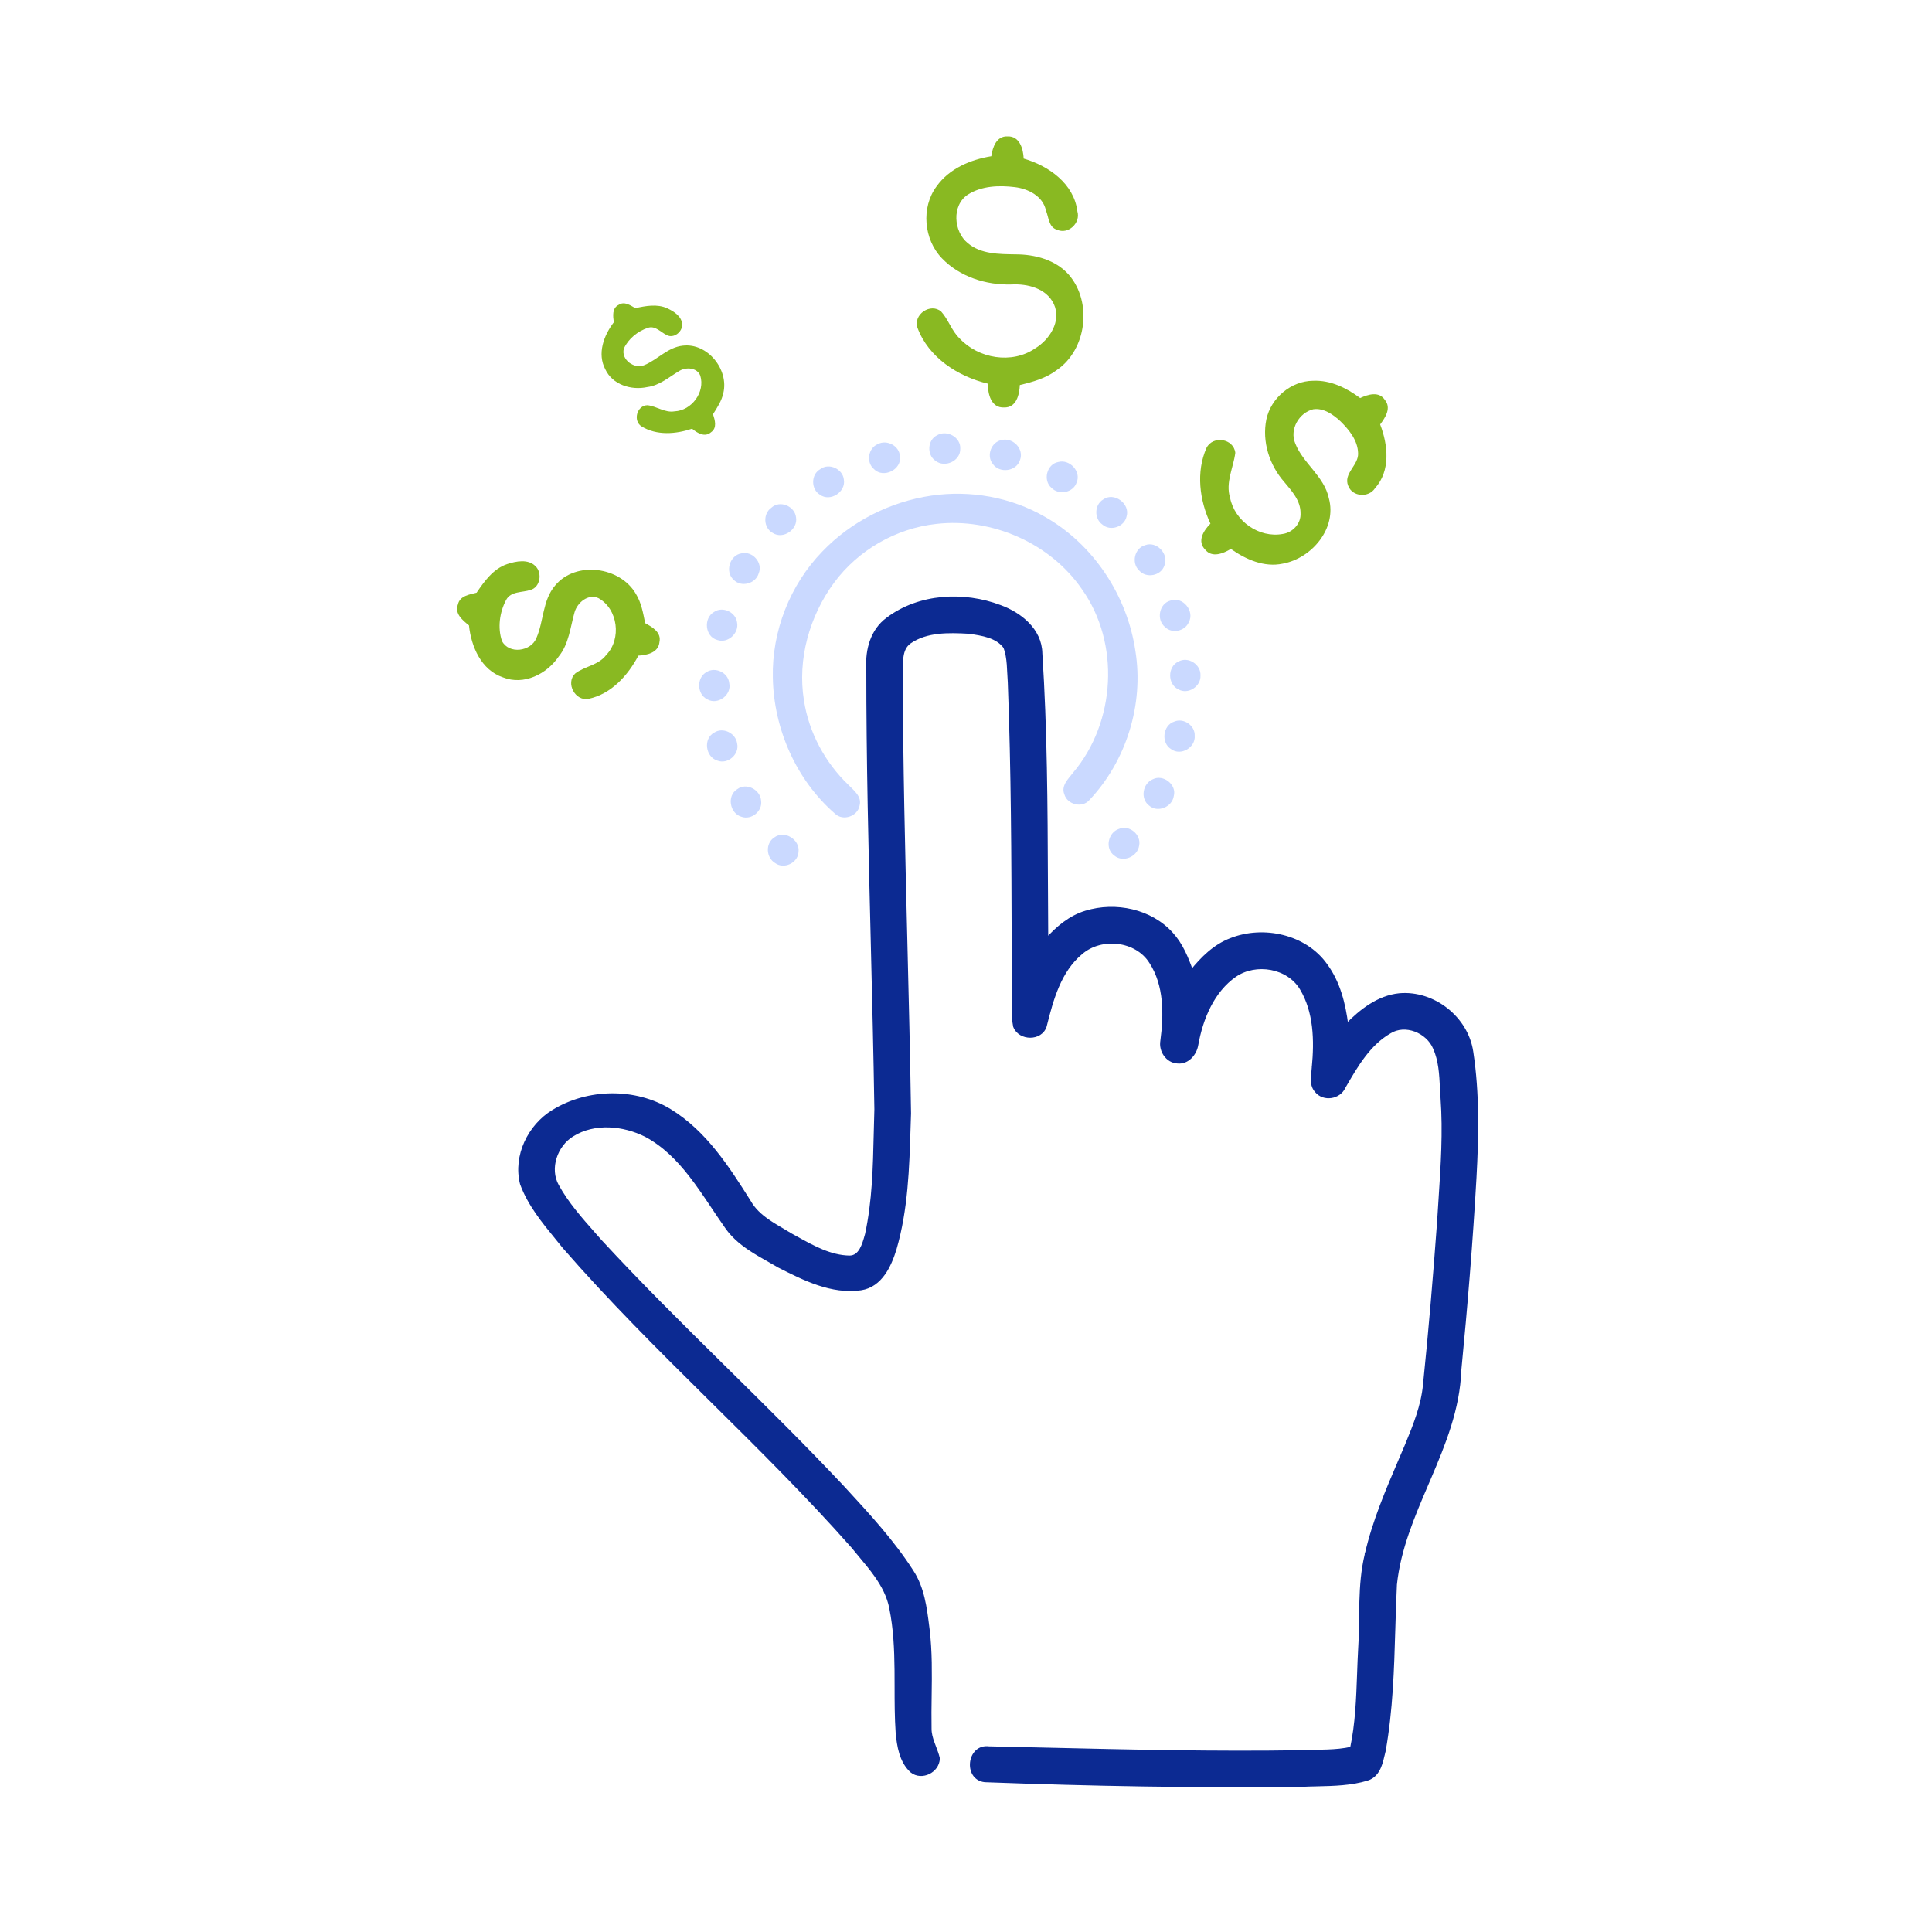
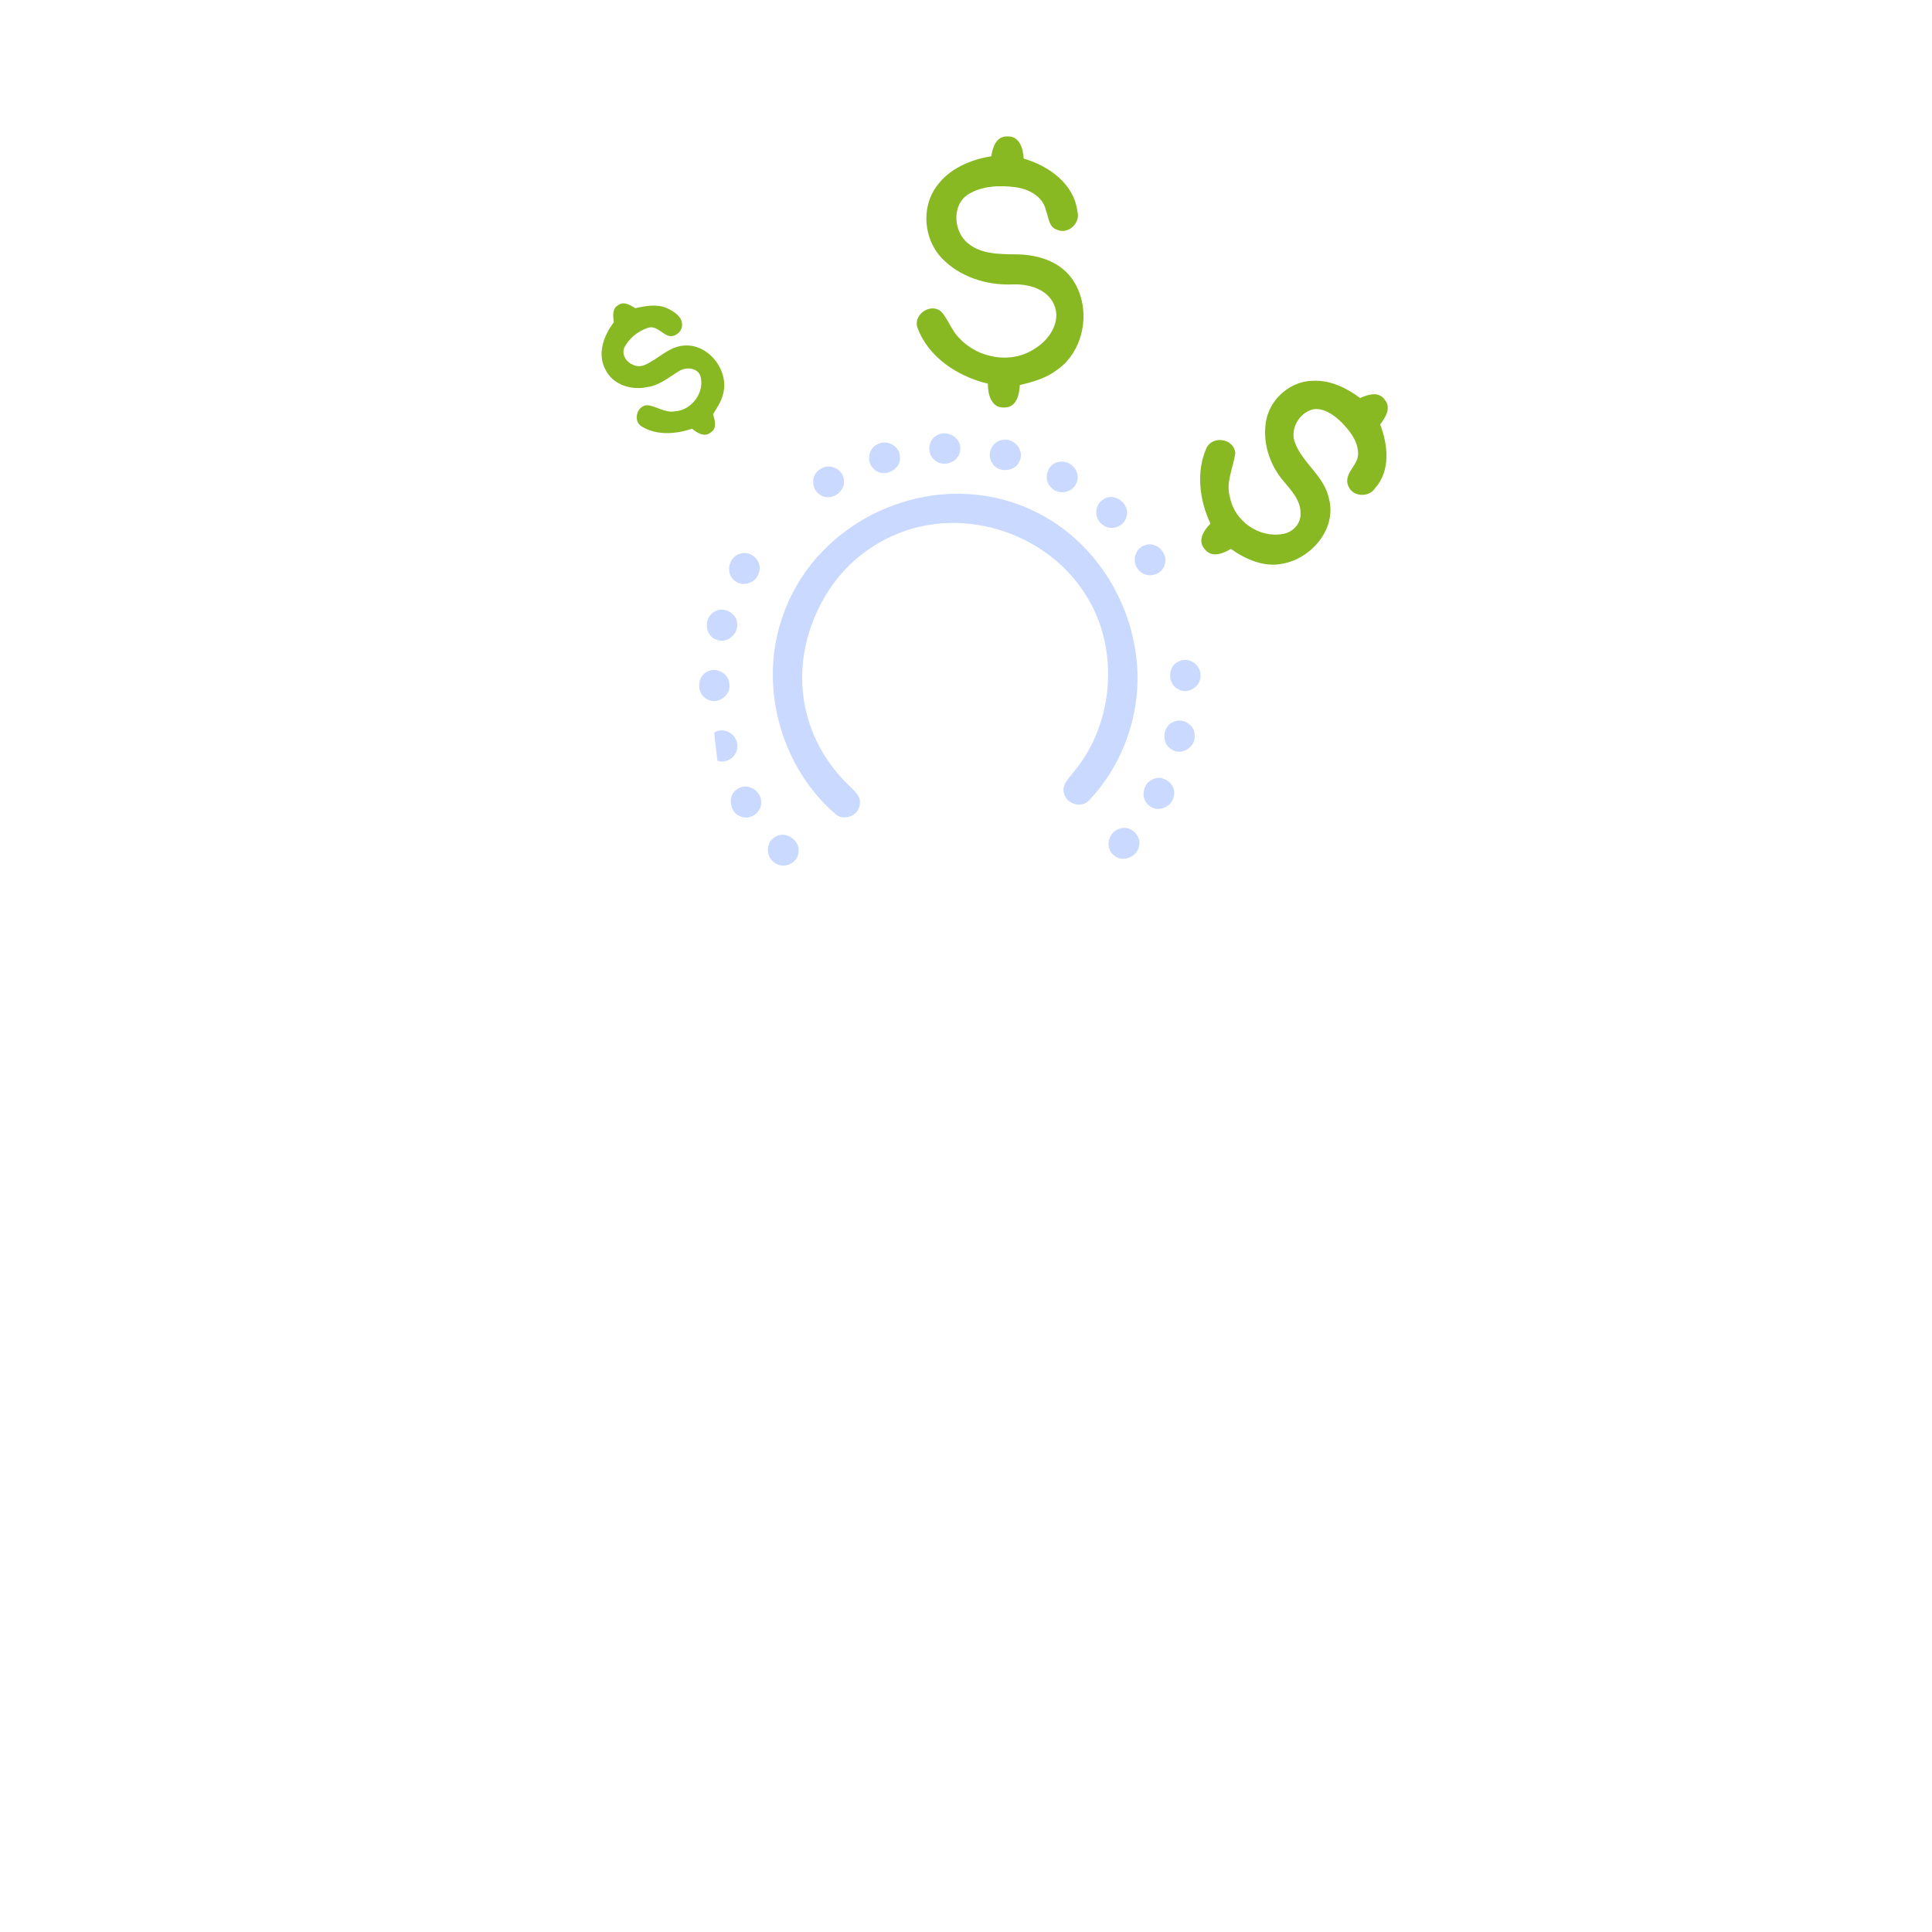
<svg xmlns="http://www.w3.org/2000/svg" width="180" height="180" viewBox="0 0 180 180" fill="none">
  <path d="M92.357 14.557C92.477 13.72 92.835 12.659 93.872 12.708C94.997 12.665 95.335 13.871 95.373 14.775C97.697 15.446 100.067 17.116 100.376 19.69C100.703 20.769 99.525 21.88 98.478 21.402C97.694 21.173 97.708 20.228 97.444 19.598C97.163 18.269 95.788 17.58 94.547 17.433C93.085 17.253 91.468 17.31 90.184 18.122C88.655 19.113 88.834 21.571 90.167 22.653C91.394 23.687 93.081 23.673 94.596 23.698C96.407 23.694 98.344 24.197 99.582 25.599C101.786 28.148 101.252 32.568 98.457 34.48C97.451 35.243 96.221 35.587 95.015 35.872C94.973 36.776 94.695 37.999 93.549 37.964C92.336 38.027 92.026 36.698 92.041 35.746C89.256 35.085 86.504 33.309 85.477 30.532C85.066 29.302 86.693 28.187 87.685 29.024C88.367 29.776 88.655 30.813 89.397 31.523C91.148 33.415 94.273 33.949 96.442 32.459C97.789 31.643 98.91 29.92 98.189 28.338C97.497 26.858 95.728 26.422 94.231 26.503C91.868 26.573 89.414 25.789 87.755 24.063C86.067 22.309 85.793 19.338 87.256 17.366C88.43 15.71 90.409 14.873 92.357 14.557Z" fill="#89B922" />
  <path d="M117.984 39.08C118.403 37.083 120.287 35.49 122.337 35.476C123.957 35.402 125.458 36.144 126.724 37.086C127.462 36.745 128.482 36.425 129.03 37.266C129.649 38.018 129.066 38.907 128.587 39.544C129.319 41.453 129.579 43.857 128.102 45.495C127.512 46.389 126 46.294 125.613 45.267C125.121 44.114 126.601 43.34 126.531 42.212C126.496 41.034 125.701 40.057 124.903 39.266C124.221 38.63 123.342 37.993 122.358 38.13C121.022 38.45 120.122 40.015 120.677 41.316C121.416 43.193 123.374 44.37 123.806 46.42C124.58 49.222 122.214 52.02 119.517 52.513C117.78 52.885 116.068 52.119 114.676 51.142C113.959 51.574 112.915 51.999 112.278 51.201C111.501 50.41 112.152 49.412 112.774 48.783C111.751 46.603 111.417 43.966 112.408 41.727C113.01 40.549 114.943 40.855 115.091 42.191C114.912 43.58 114.163 44.947 114.602 46.371C115.028 48.551 117.313 50.157 119.514 49.746C120.445 49.612 121.233 48.769 121.169 47.802C121.176 46.628 120.34 45.731 119.637 44.887C118.265 43.326 117.566 41.133 117.984 39.08Z" fill="#89B922" />
-   <path d="M47.229 52.562C48.072 52.281 49.218 52.045 49.908 52.77C50.54 53.399 50.326 54.721 49.422 54.963C48.653 55.22 47.587 55.065 47.151 55.902C46.547 57.045 46.343 58.493 46.772 59.731C47.422 60.975 49.465 60.701 49.971 59.453C50.67 57.864 50.537 55.934 51.718 54.552C53.641 52.225 57.783 52.784 59.249 55.34C59.755 56.159 59.92 57.126 60.106 58.057C60.767 58.423 61.636 58.901 61.439 59.815C61.351 60.806 60.293 61.038 59.477 61.084C58.503 62.923 56.96 64.653 54.843 65.106C53.602 65.363 52.664 63.654 53.581 62.754C54.474 62.062 55.772 61.981 56.485 61.017C57.923 59.527 57.582 56.742 55.754 55.726C54.798 55.29 53.792 56.141 53.532 57.034C53.131 58.444 53.008 59.994 52.045 61.175C50.938 62.807 48.8 63.876 46.863 63.109C44.831 62.427 43.903 60.247 43.692 58.265C43.101 57.79 42.331 57.175 42.665 56.31C42.841 55.508 43.741 55.389 44.402 55.22C45.133 54.148 45.949 53.005 47.229 52.562Z" fill="#89B922" />
  <path d="M62.17 28.725C62.788 29.015 63.55 29.489 63.551 30.257C63.57 30.941 62.752 31.564 62.121 31.221C61.557 30.957 61.046 30.308 60.361 30.543C59.421 30.859 58.542 31.557 58.126 32.472C57.83 33.508 59.112 34.436 60.053 34.009C61.282 33.495 62.228 32.35 63.616 32.206C65.916 31.927 67.925 34.428 67.39 36.625C67.239 37.348 66.82 37.973 66.431 38.59C66.605 39.143 66.835 39.868 66.243 40.273C65.67 40.778 64.958 40.348 64.48 39.942C62.967 40.45 61.193 40.597 59.776 39.73C58.95 39.217 59.331 37.77 60.317 37.754C61.18 37.841 61.945 38.482 62.851 38.323C64.439 38.254 65.721 36.524 65.241 34.992C64.939 34.244 63.93 34.186 63.313 34.546C62.345 35.118 61.457 35.916 60.297 36.064C58.818 36.386 57.064 35.851 56.391 34.4C55.621 32.947 56.257 31.243 57.188 30.028C57.11 29.452 57.007 28.703 57.65 28.398C58.171 28.045 58.735 28.454 59.192 28.71C60.166 28.5 61.224 28.295 62.17 28.725Z" fill="#89B922" />
-   <path d="M127.299 144.83C126.949 146.278 126.842 147.749 126.8 149.218C126.784 149.753 126.777 150.287 126.77 150.818C126.758 151.753 126.745 152.683 126.687 153.613L126.687 153.614C126.644 154.387 126.616 155.161 126.588 155.934C126.504 158.273 126.419 160.603 125.933 162.885C125.184 163.056 124.415 163.119 123.635 163.147C123.3 163.159 122.959 163.166 122.617 163.172C122.14 163.18 121.661 163.189 121.192 163.214C113.243 163.341 105.296 163.156 97.348 162.97C95.606 162.93 93.863 162.889 92.121 162.852C91.655 162.79 91.274 162.936 91.001 163.198C90.73 163.458 90.571 163.826 90.527 164.201C90.483 164.576 90.551 164.971 90.751 165.288C90.954 165.61 91.288 165.844 91.753 165.893L91.753 165.893L91.763 165.894C101.591 166.263 111.437 166.442 121.277 166.326L121.283 166.326C121.761 166.302 122.247 166.291 122.736 166.28C124.283 166.244 125.866 166.208 127.369 165.754L127.369 165.754C127.97 165.571 128.309 165.124 128.524 164.623C128.687 164.242 128.787 163.812 128.876 163.426C128.903 163.31 128.928 163.199 128.954 163.094L128.955 163.094L128.957 163.084C129.624 159.336 129.738 155.528 129.85 151.736C129.891 150.364 129.932 148.993 129.999 147.629C130.343 144.326 131.644 141.287 132.955 138.226C133.025 138.062 133.095 137.898 133.166 137.734C134.541 134.514 135.87 131.255 135.997 127.666C136.581 121.696 137.069 115.716 137.41 109.724L137.41 109.724C137.625 105.833 137.703 101.887 137.114 98.014C136.655 94.842 133.557 92.406 130.378 92.688L130.376 92.688C128.397 92.893 126.79 94.176 125.468 95.517C125.219 93.55 124.727 91.534 123.513 89.894C121.575 87.18 117.681 86.355 114.678 87.547C113.159 88.123 111.999 89.284 111.018 90.5C110.581 89.277 110.079 88.017 109.173 87.02C107.216 84.822 103.918 84.15 101.175 84.991C99.697 85.432 98.507 86.448 97.512 87.558C97.498 85.778 97.49 83.996 97.483 82.214C97.453 75.1 97.423 67.979 96.963 60.877C96.928 58.672 95.021 57.188 93.178 56.517C89.801 55.234 85.643 55.435 82.686 57.673C81.243 58.729 80.758 60.555 80.861 62.231C80.858 70.754 81.068 79.276 81.278 87.796C81.405 92.983 81.533 98.169 81.613 103.354C81.588 104.099 81.571 104.845 81.554 105.59C81.482 108.755 81.409 111.916 80.742 115.002C80.731 115.04 80.72 115.079 80.709 115.119C80.588 115.548 80.451 116.03 80.225 116.42C79.982 116.84 79.65 117.127 79.138 117.128C77.37 117.093 75.788 116.218 74.23 115.356C74.048 115.255 73.867 115.155 73.686 115.056C73.424 114.894 73.16 114.739 72.896 114.584C72.43 114.31 71.966 114.038 71.525 113.73C70.839 113.252 70.234 112.703 69.821 111.972L69.821 111.972L69.817 111.966C67.827 108.807 65.701 105.481 62.407 103.463L62.407 103.463C59.151 101.478 54.773 101.554 51.542 103.541C49.317 104.892 47.944 107.69 48.595 110.279L48.597 110.287L48.6 110.294C49.303 112.212 50.612 113.81 51.881 115.361C52.109 115.639 52.336 115.916 52.557 116.194L52.557 116.194L52.561 116.198C56.809 121.079 61.395 125.636 65.987 130.18L66.351 130.54C70.821 134.964 75.287 139.384 79.447 144.093C79.675 144.375 79.909 144.655 80.143 144.934C80.645 145.535 81.149 146.138 81.599 146.775C82.256 147.706 82.785 148.694 83.001 149.818L83.001 149.82C83.388 151.722 83.472 153.65 83.491 155.592C83.496 156.108 83.496 156.626 83.497 157.144C83.498 158.573 83.499 160.008 83.596 161.433L83.596 161.437C83.712 162.653 83.927 164.088 84.924 165.004L84.924 165.004L84.931 165.01C85.404 165.391 86.019 165.386 86.51 165.151C87 164.915 87.393 164.437 87.411 163.839L87.412 163.819L87.407 163.8C87.321 163.444 87.189 163.097 87.061 162.76C87.015 162.64 86.97 162.522 86.928 162.405C86.764 161.952 86.636 161.51 86.641 161.042L86.641 161.037C86.622 160.026 86.636 159.008 86.65 157.987C86.679 155.934 86.708 153.868 86.461 151.822L86.461 151.821C86.45 151.732 86.439 151.642 86.427 151.552C86.208 149.801 85.976 147.941 84.961 146.396C83.186 143.629 80.954 141.205 78.746 138.807C78.643 138.696 78.541 138.585 78.439 138.474L78.437 138.472C74.966 134.78 71.36 131.222 67.756 127.666C67.556 127.469 67.356 127.271 67.155 127.073C63.352 123.32 59.559 119.561 55.936 115.637C55.737 115.409 55.536 115.182 55.335 114.955C54.084 113.539 52.837 112.128 51.931 110.487L51.93 110.486C51.023 108.876 51.784 106.68 53.336 105.737L53.337 105.737C55.381 104.469 58.078 104.721 60.188 105.784C61.862 106.685 63.166 108.006 64.323 109.489C65.061 110.436 65.733 111.439 66.402 112.439C66.784 113.01 67.166 113.58 67.558 114.137C68.155 115.067 68.97 115.763 69.854 116.356C70.45 116.756 71.086 117.115 71.71 117.467C72.008 117.635 72.302 117.801 72.588 117.969L72.588 117.97L72.597 117.974L72.597 117.974C74.901 119.143 77.482 120.454 80.209 120.063L80.21 120.063C81.143 119.921 81.821 119.37 82.32 118.672C82.818 117.976 83.146 117.127 83.379 116.365L83.38 116.363C84.451 112.68 84.57 108.826 84.687 105.036C84.701 104.6 84.714 104.164 84.729 103.73L84.729 103.73L84.729 103.723C84.648 98.326 84.515 92.931 84.382 87.538C84.18 79.337 83.978 71.139 83.959 62.937C83.968 62.737 83.969 62.526 83.97 62.315C83.97 62.232 83.97 62.15 83.971 62.068C83.974 61.771 83.984 61.478 84.023 61.197C84.1 60.638 84.292 60.15 84.763 59.815C86.334 58.735 88.38 58.79 90.27 58.895C90.889 58.983 91.55 59.078 92.151 59.282C92.746 59.485 93.272 59.792 93.635 60.297C93.823 60.807 93.904 61.345 93.948 61.898C93.97 62.175 93.982 62.454 93.995 62.735L93.996 62.746C94.008 63.028 94.021 63.313 94.044 63.596C94.355 71.755 94.381 79.919 94.406 88.085C94.411 89.422 94.415 90.759 94.42 92.096L94.42 92.099C94.43 92.469 94.422 92.837 94.415 93.209C94.41 93.416 94.406 93.625 94.404 93.836C94.4 94.42 94.42 95.011 94.536 95.598L94.538 95.61L94.543 95.622C94.776 96.235 95.398 96.534 95.987 96.532C96.577 96.531 97.185 96.225 97.376 95.572L97.376 95.572L97.377 95.566C97.998 93.08 98.718 90.445 100.724 88.779L100.724 88.779L100.726 88.777C101.66 87.97 102.947 87.647 104.174 87.799C105.4 87.95 106.549 88.572 107.215 89.636L107.217 89.639C108.605 91.776 108.585 94.498 108.256 96.987C108.178 97.437 108.3 97.908 108.557 98.272C108.815 98.638 109.216 98.906 109.7 98.931C110.181 98.985 110.597 98.791 110.906 98.485C111.214 98.18 111.421 97.76 111.491 97.341C111.935 94.873 112.985 92.322 115.078 90.869C117.018 89.555 120.008 90.053 121.238 92.088C122.548 94.26 122.609 96.949 122.367 99.449L122.366 99.449L122.366 99.458C122.36 99.604 122.343 99.758 122.325 99.92C122.323 99.94 122.321 99.959 122.319 99.979C122.299 100.16 122.279 100.351 122.277 100.54C122.274 100.918 122.34 101.308 122.629 101.634C122.974 102.073 123.517 102.227 124.017 102.153C124.515 102.08 124.992 101.778 125.213 101.279L125.253 101.21C126.369 99.281 127.53 97.274 129.468 96.152L129.468 96.152L129.472 96.149C130.2 95.695 131.081 95.677 131.868 95.972C132.656 96.268 133.336 96.872 133.659 97.638L133.661 97.64C134.179 98.807 134.243 100.082 134.308 101.372C134.324 101.683 134.339 101.996 134.362 102.308L134.362 102.308C134.591 105.455 134.382 108.6 134.174 111.751C134.127 112.456 134.08 113.162 134.038 113.868C133.669 118.925 133.247 123.979 132.727 129.025L132.727 129.026C132.54 130.976 131.8 132.82 131.044 134.643C130.857 135.084 130.668 135.526 130.478 135.968C129.245 138.847 128 141.754 127.299 144.83ZM127.299 144.83C127.299 144.831 127.299 144.831 127.299 144.831L127.445 144.865L127.299 144.829C127.299 144.83 127.299 144.83 127.299 144.83Z" fill="#0C2A92" stroke="#0C2A92" stroke-width="0.3" />
  <path d="M87.303 40.553C88.21 40.015 89.529 40.732 89.466 41.815C89.494 42.954 88.014 43.625 87.149 42.926C86.33 42.374 86.41 40.989 87.303 40.553Z" fill="#CAD9FF" />
  <path d="M93.34 40.996C94.377 40.749 95.431 41.832 95.031 42.862C94.697 43.938 93.087 44.135 92.478 43.2C91.877 42.426 92.369 41.15 93.34 40.996Z" fill="#CAD9FF" />
  <path d="M81.777 41.382C82.617 40.922 83.805 41.537 83.844 42.511C84.037 43.755 82.297 44.603 81.429 43.706C80.68 43.091 80.877 41.752 81.777 41.382Z" fill="#CAD9FF" />
  <path d="M98.592 43.045C99.657 42.75 100.775 43.938 100.297 44.979C99.967 45.911 98.645 46.15 97.97 45.457C97.144 44.764 97.52 43.239 98.592 43.045Z" fill="#CAD9FF" />
  <path d="M76.426 43.71C77.231 43.094 78.521 43.689 78.62 44.68C78.827 45.833 77.351 46.789 76.394 46.093C75.54 45.587 75.547 44.188 76.426 43.71Z" fill="#CAD9FF" />
  <path d="M102.779 46.536C103.798 45.805 105.317 46.93 104.962 48.111C104.762 49.081 103.454 49.532 102.709 48.871C101.925 48.326 101.956 47.025 102.779 46.536Z" fill="#CAD9FF" />
-   <path d="M71.866 47.303C72.661 46.568 74.042 47.151 74.165 48.196C74.362 49.324 72.963 50.291 71.989 49.651C71.128 49.184 71.065 47.858 71.866 47.303Z" fill="#CAD9FF" />
  <path d="M106.692 50.79C107.778 50.389 108.932 51.634 108.482 52.692C108.172 53.648 106.798 53.909 106.14 53.16C105.381 52.464 105.694 51.065 106.692 50.79Z" fill="#CAD9FF" />
  <path d="M69.075 51.556C70.094 51.303 71.107 52.425 70.688 53.413C70.41 54.387 69.043 54.752 68.343 54.007C67.521 53.269 67.992 51.722 69.075 51.556Z" fill="#CAD9FF" />
-   <path d="M109.051 55.955C110.186 55.536 111.333 56.932 110.756 57.973C110.404 58.806 109.192 59.073 108.545 58.419C107.711 57.741 107.993 56.225 109.051 55.955Z" fill="#CAD9FF" />
  <path d="M66.54 57.006C67.338 56.464 68.565 57.041 68.671 57.997C68.871 58.996 67.809 59.973 66.832 59.625C65.672 59.326 65.517 57.575 66.54 57.006Z" fill="#CAD9FF" />
  <path d="M109.786 61.639C110.686 61.123 111.905 61.91 111.846 62.937C111.902 63.956 110.675 64.751 109.779 64.22C108.766 63.745 108.766 62.111 109.786 61.639Z" fill="#CAD9FF" />
  <path d="M65.83 62.613C66.642 62.096 67.844 62.67 67.939 63.633C68.199 64.733 66.885 65.721 65.904 65.159C64.923 64.698 64.874 63.13 65.83 62.613Z" fill="#CAD9FF" />
  <path d="M109.413 67.226C110.281 66.857 111.354 67.605 111.308 68.548C111.396 69.648 110.011 70.46 109.111 69.796C108.147 69.212 108.334 67.56 109.413 67.226Z" fill="#CAD9FF" />
-   <path d="M66.533 68.259C67.359 67.707 68.555 68.309 68.678 69.275C68.91 70.281 67.799 71.244 66.839 70.864C65.732 70.537 65.493 68.822 66.533 68.259Z" fill="#CAD9FF" />
+   <path d="M66.533 68.259C67.359 67.707 68.555 68.309 68.678 69.275C68.91 70.281 67.799 71.244 66.839 70.864Z" fill="#CAD9FF" />
  <path d="M107.399 72.605C108.372 72.098 109.659 73.111 109.357 74.172C109.206 75.203 107.828 75.758 107.044 75.041C106.221 74.408 106.46 72.995 107.399 72.605Z" fill="#CAD9FF" />
  <path d="M68.677 73.533C69.532 72.879 70.843 73.568 70.91 74.605C71.058 75.576 70.003 76.43 69.085 76.099C67.995 75.793 67.693 74.145 68.677 73.533Z" fill="#CAD9FF" />
  <path d="M104.245 77.228C105.202 76.813 106.341 77.751 106.133 78.771C105.996 79.812 104.632 80.409 103.813 79.71C102.916 79.073 103.233 77.562 104.245 77.228Z" fill="#CAD9FF" />
  <path d="M72.127 78.033C73.076 77.291 74.559 78.233 74.394 79.386C74.338 80.406 73.034 81.017 72.211 80.406C71.374 79.91 71.293 78.574 72.127 78.033Z" fill="#CAD9FF" />
  <path d="M86.77 46.177C90.388 45.646 94.184 46.314 97.356 48.152C101.887 50.729 105.027 55.507 105.782 60.65C106.584 65.618 104.939 70.906 101.479 74.555C100.815 75.307 99.44 74.966 99.166 74.013C98.829 73.205 99.542 72.554 99.989 71.974C103.947 67.288 104.38 59.93 100.804 54.902C97.848 50.592 92.406 48.223 87.237 48.81C83.486 49.218 79.95 51.25 77.71 54.287C75.421 57.395 74.282 61.413 74.901 65.249C75.358 68.241 76.867 71.043 79.05 73.131C79.556 73.651 80.315 74.21 80.087 75.05C79.915 76.056 78.54 76.531 77.798 75.813C74.18 72.67 72.089 67.914 72.004 63.143C71.902 58.819 73.6 54.491 76.61 51.387C79.292 48.585 82.934 46.739 86.77 46.177Z" fill="#CAD9FF" />
</svg>